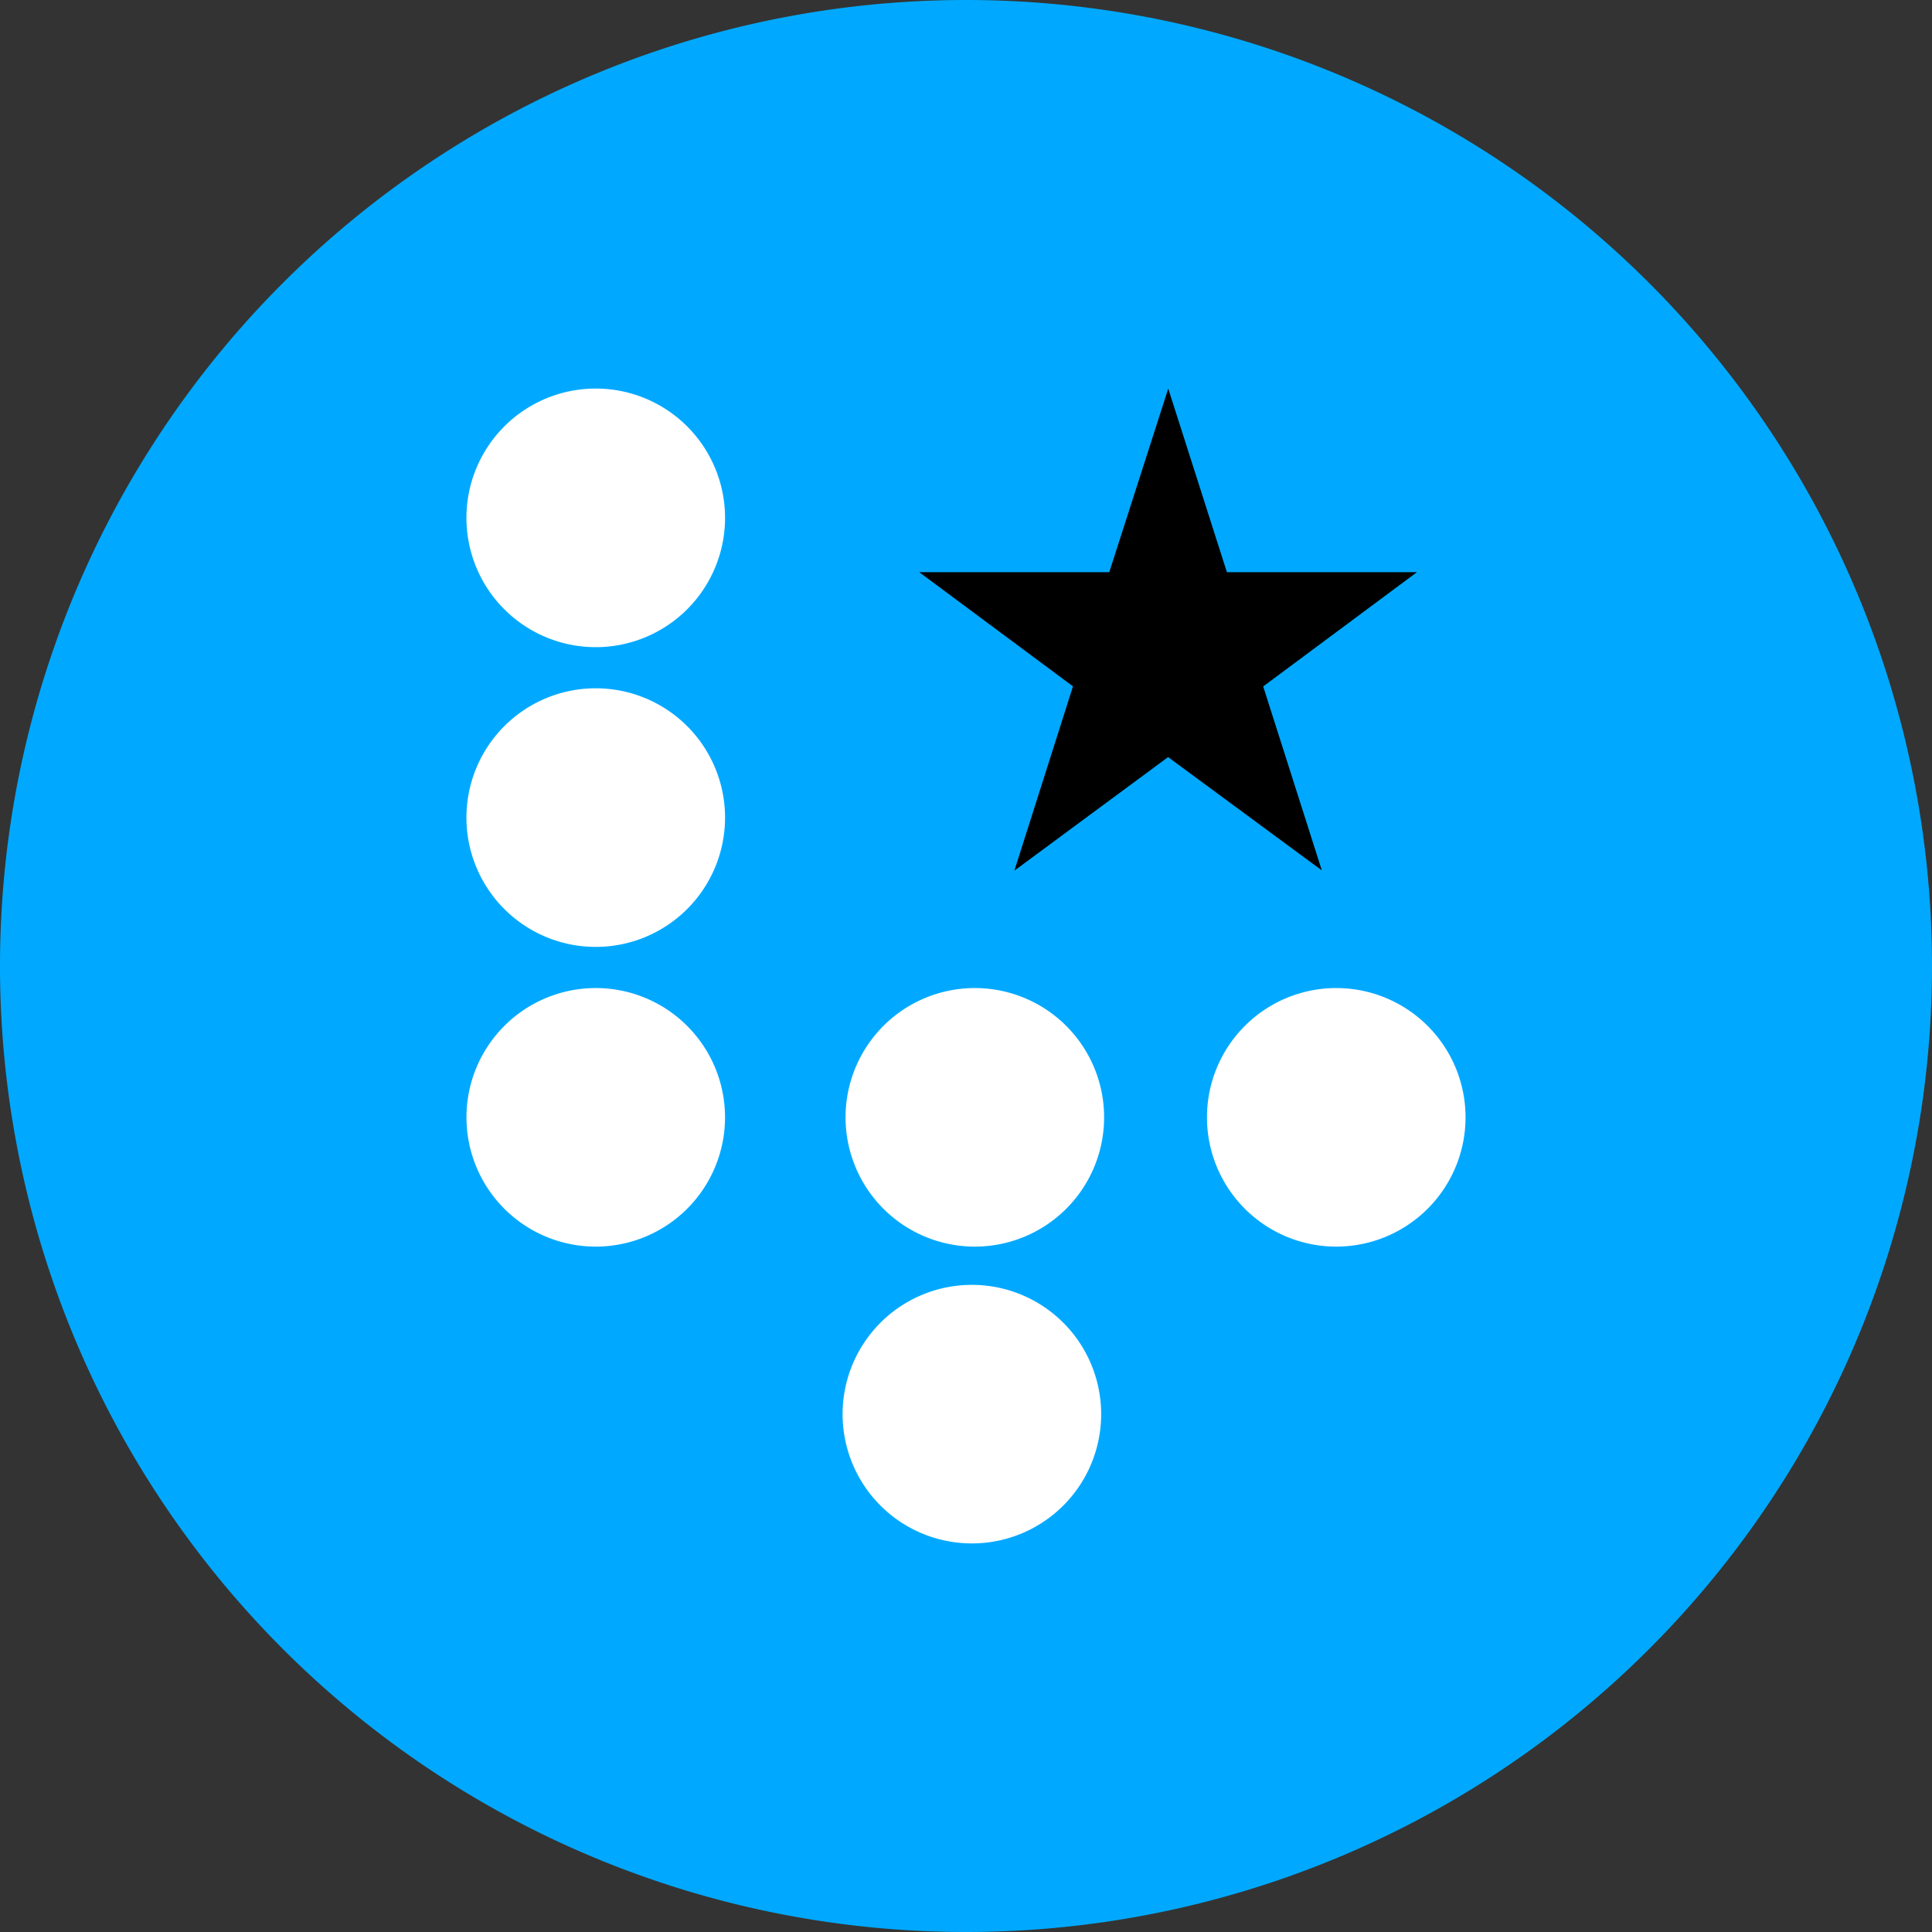
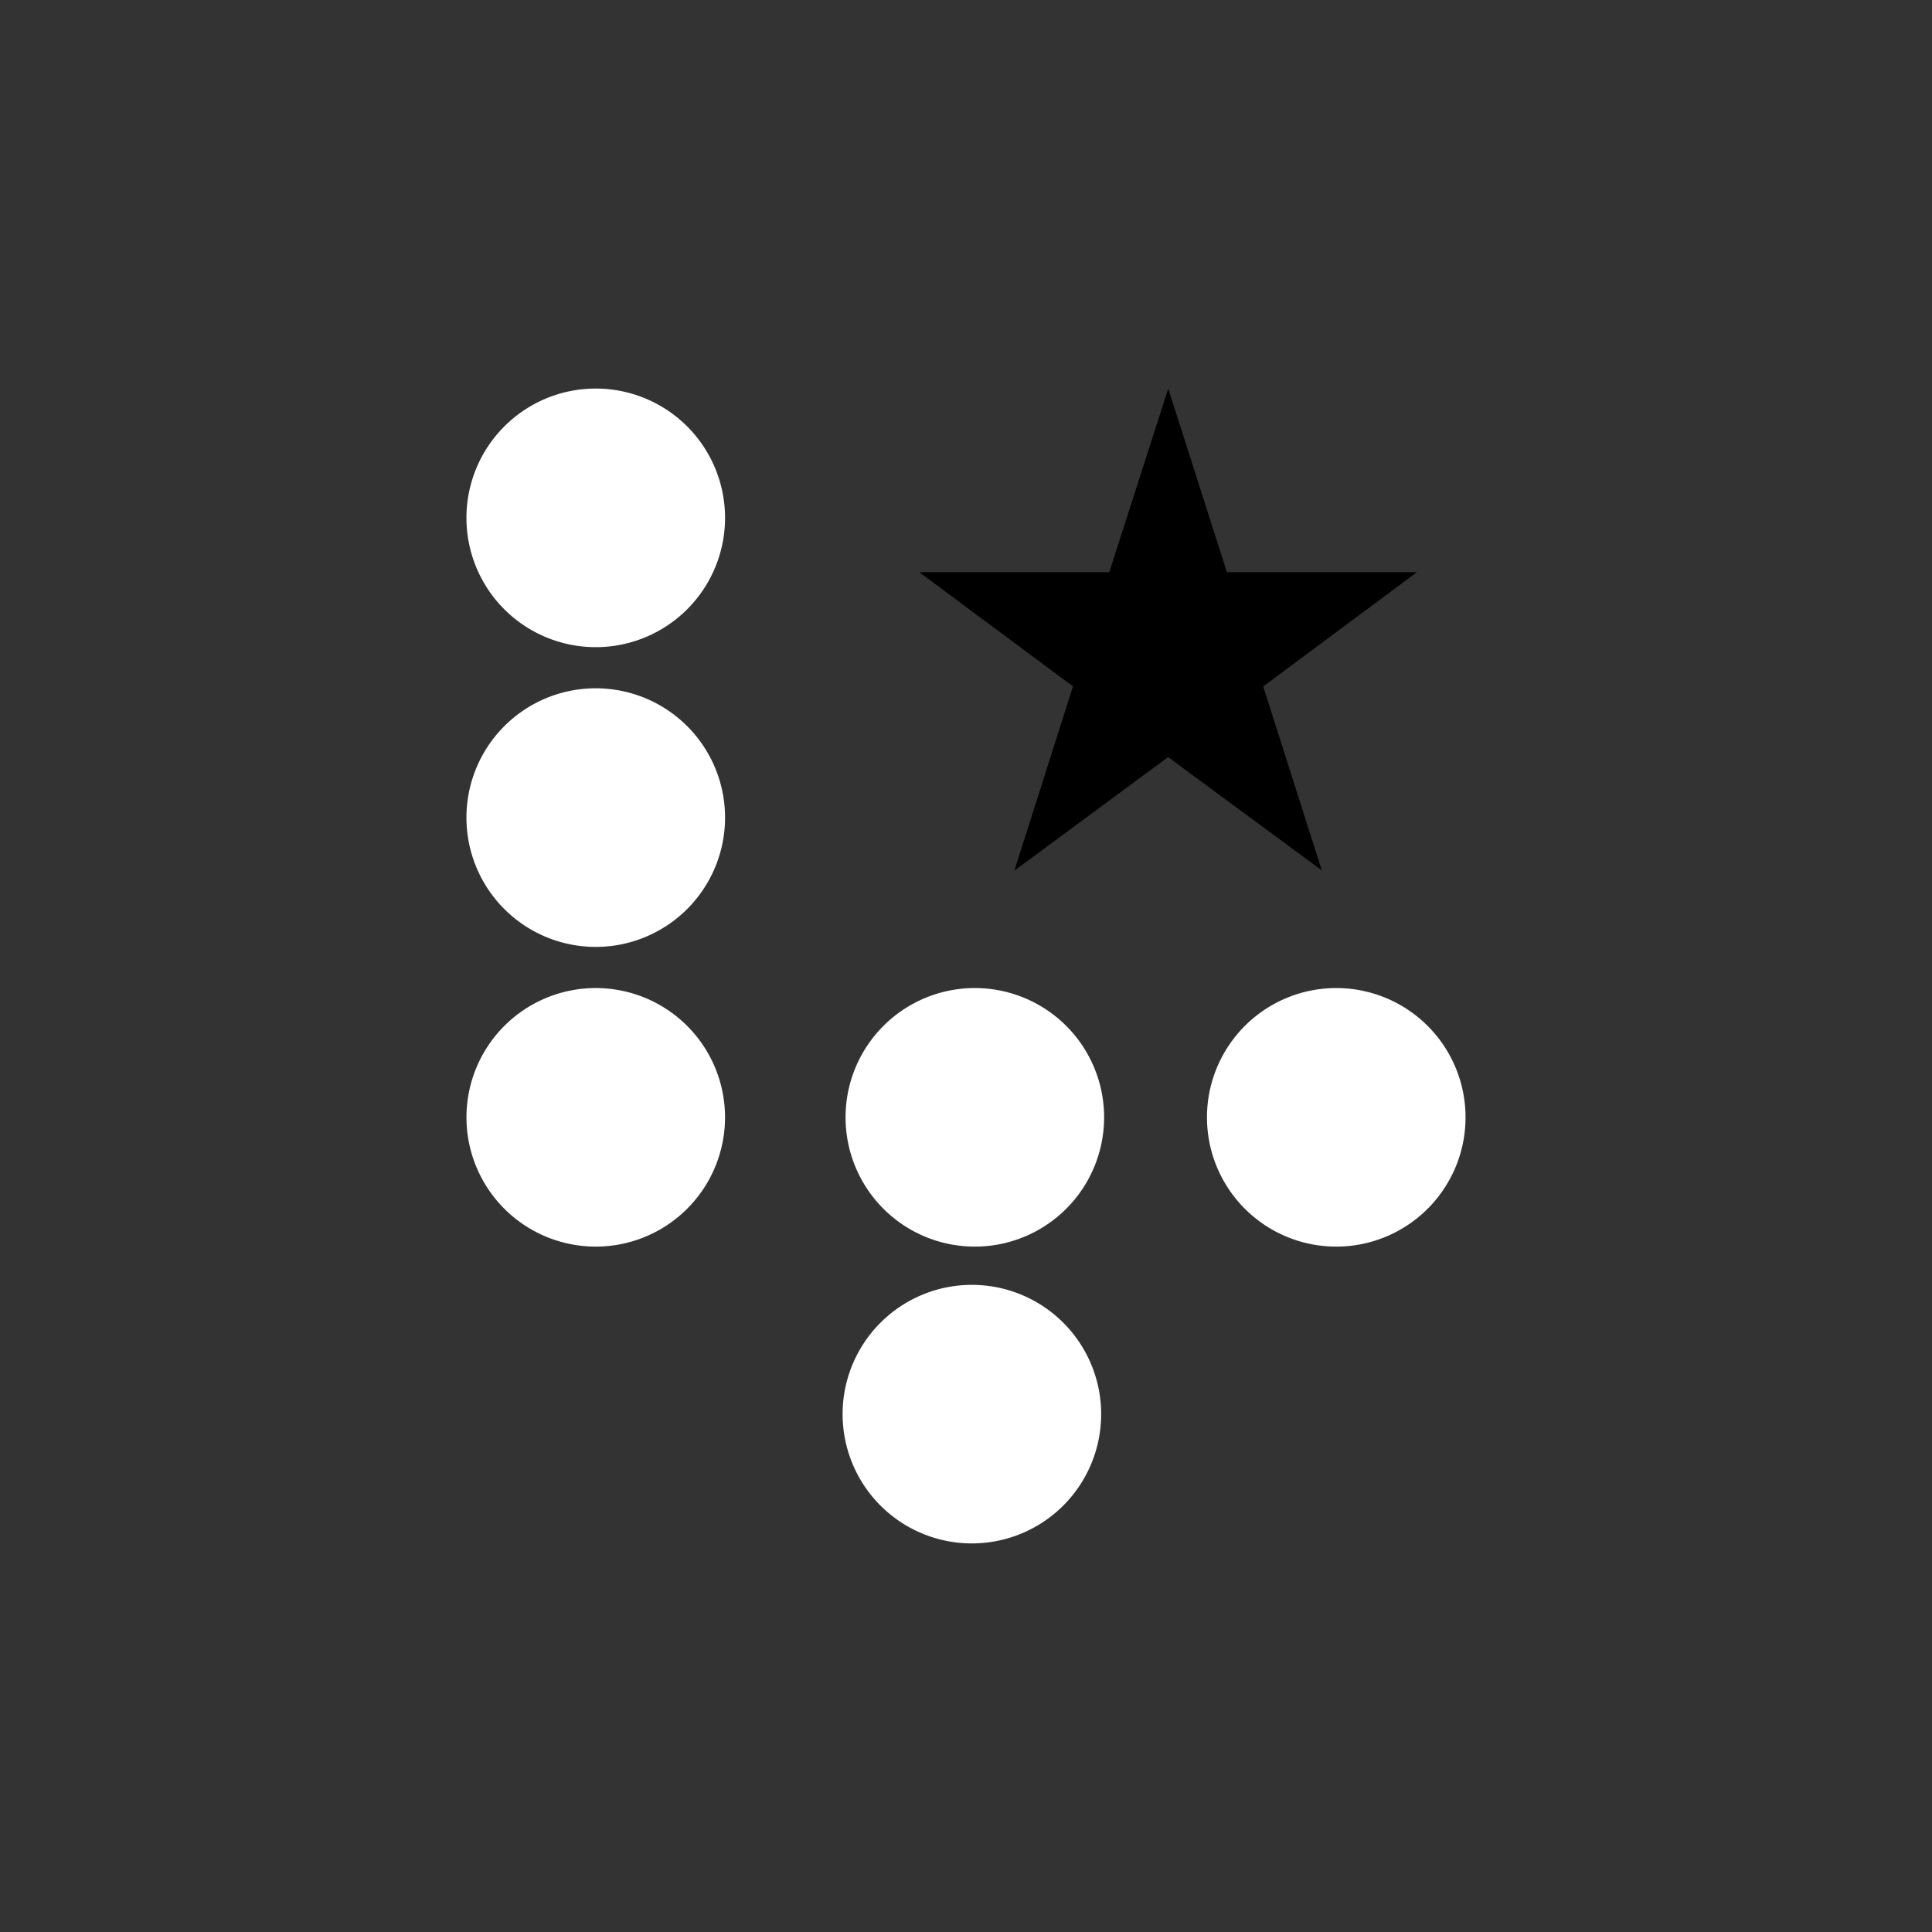
<svg xmlns="http://www.w3.org/2000/svg" width="70" height="70" viewBox="0 0 70 70">
  <rect x="0" y="0" width="70" height="70" fill="#333333" stroke="none" />
-   <path d="M35 0a35 35 0 1 1 0 70 35 35 0 0 1 0-70Z" fill="#00A9FF" />
  <path d="M26.27 18.763a4.684 4.684 0 1 1-9.37 0 4.684 4.684 0 0 1 9.37 0Zm0 10.86a4.684 4.684 0 1 1-9.37 0 4.684 4.684 0 0 1 9.37 0Zm-4.685 15.544a4.684 4.684 0 1 0 0-9.368 4.684 4.684 0 0 0 0 9.368Zm18.419-4.684a4.684 4.684 0 1 1-9.368 0 4.684 4.684 0 0 1 9.368 0Zm8.411 4.684a4.684 4.684 0 1 0 0-9.368 4.684 4.684 0 0 0 0 9.368Zm-8.518 6.07a4.684 4.684 0 1 1-9.368 0 4.684 4.684 0 0 1 9.368 0Z" fill="white" />
  <path d="m42.328 14.08 2.125 6.651h6.885l-5.57 4.14 2.124 6.665-5.57-4.105-5.57 4.115 2.124-6.678-5.57-4.137h6.885l2.137-6.652Z" fill="black" />
</svg>